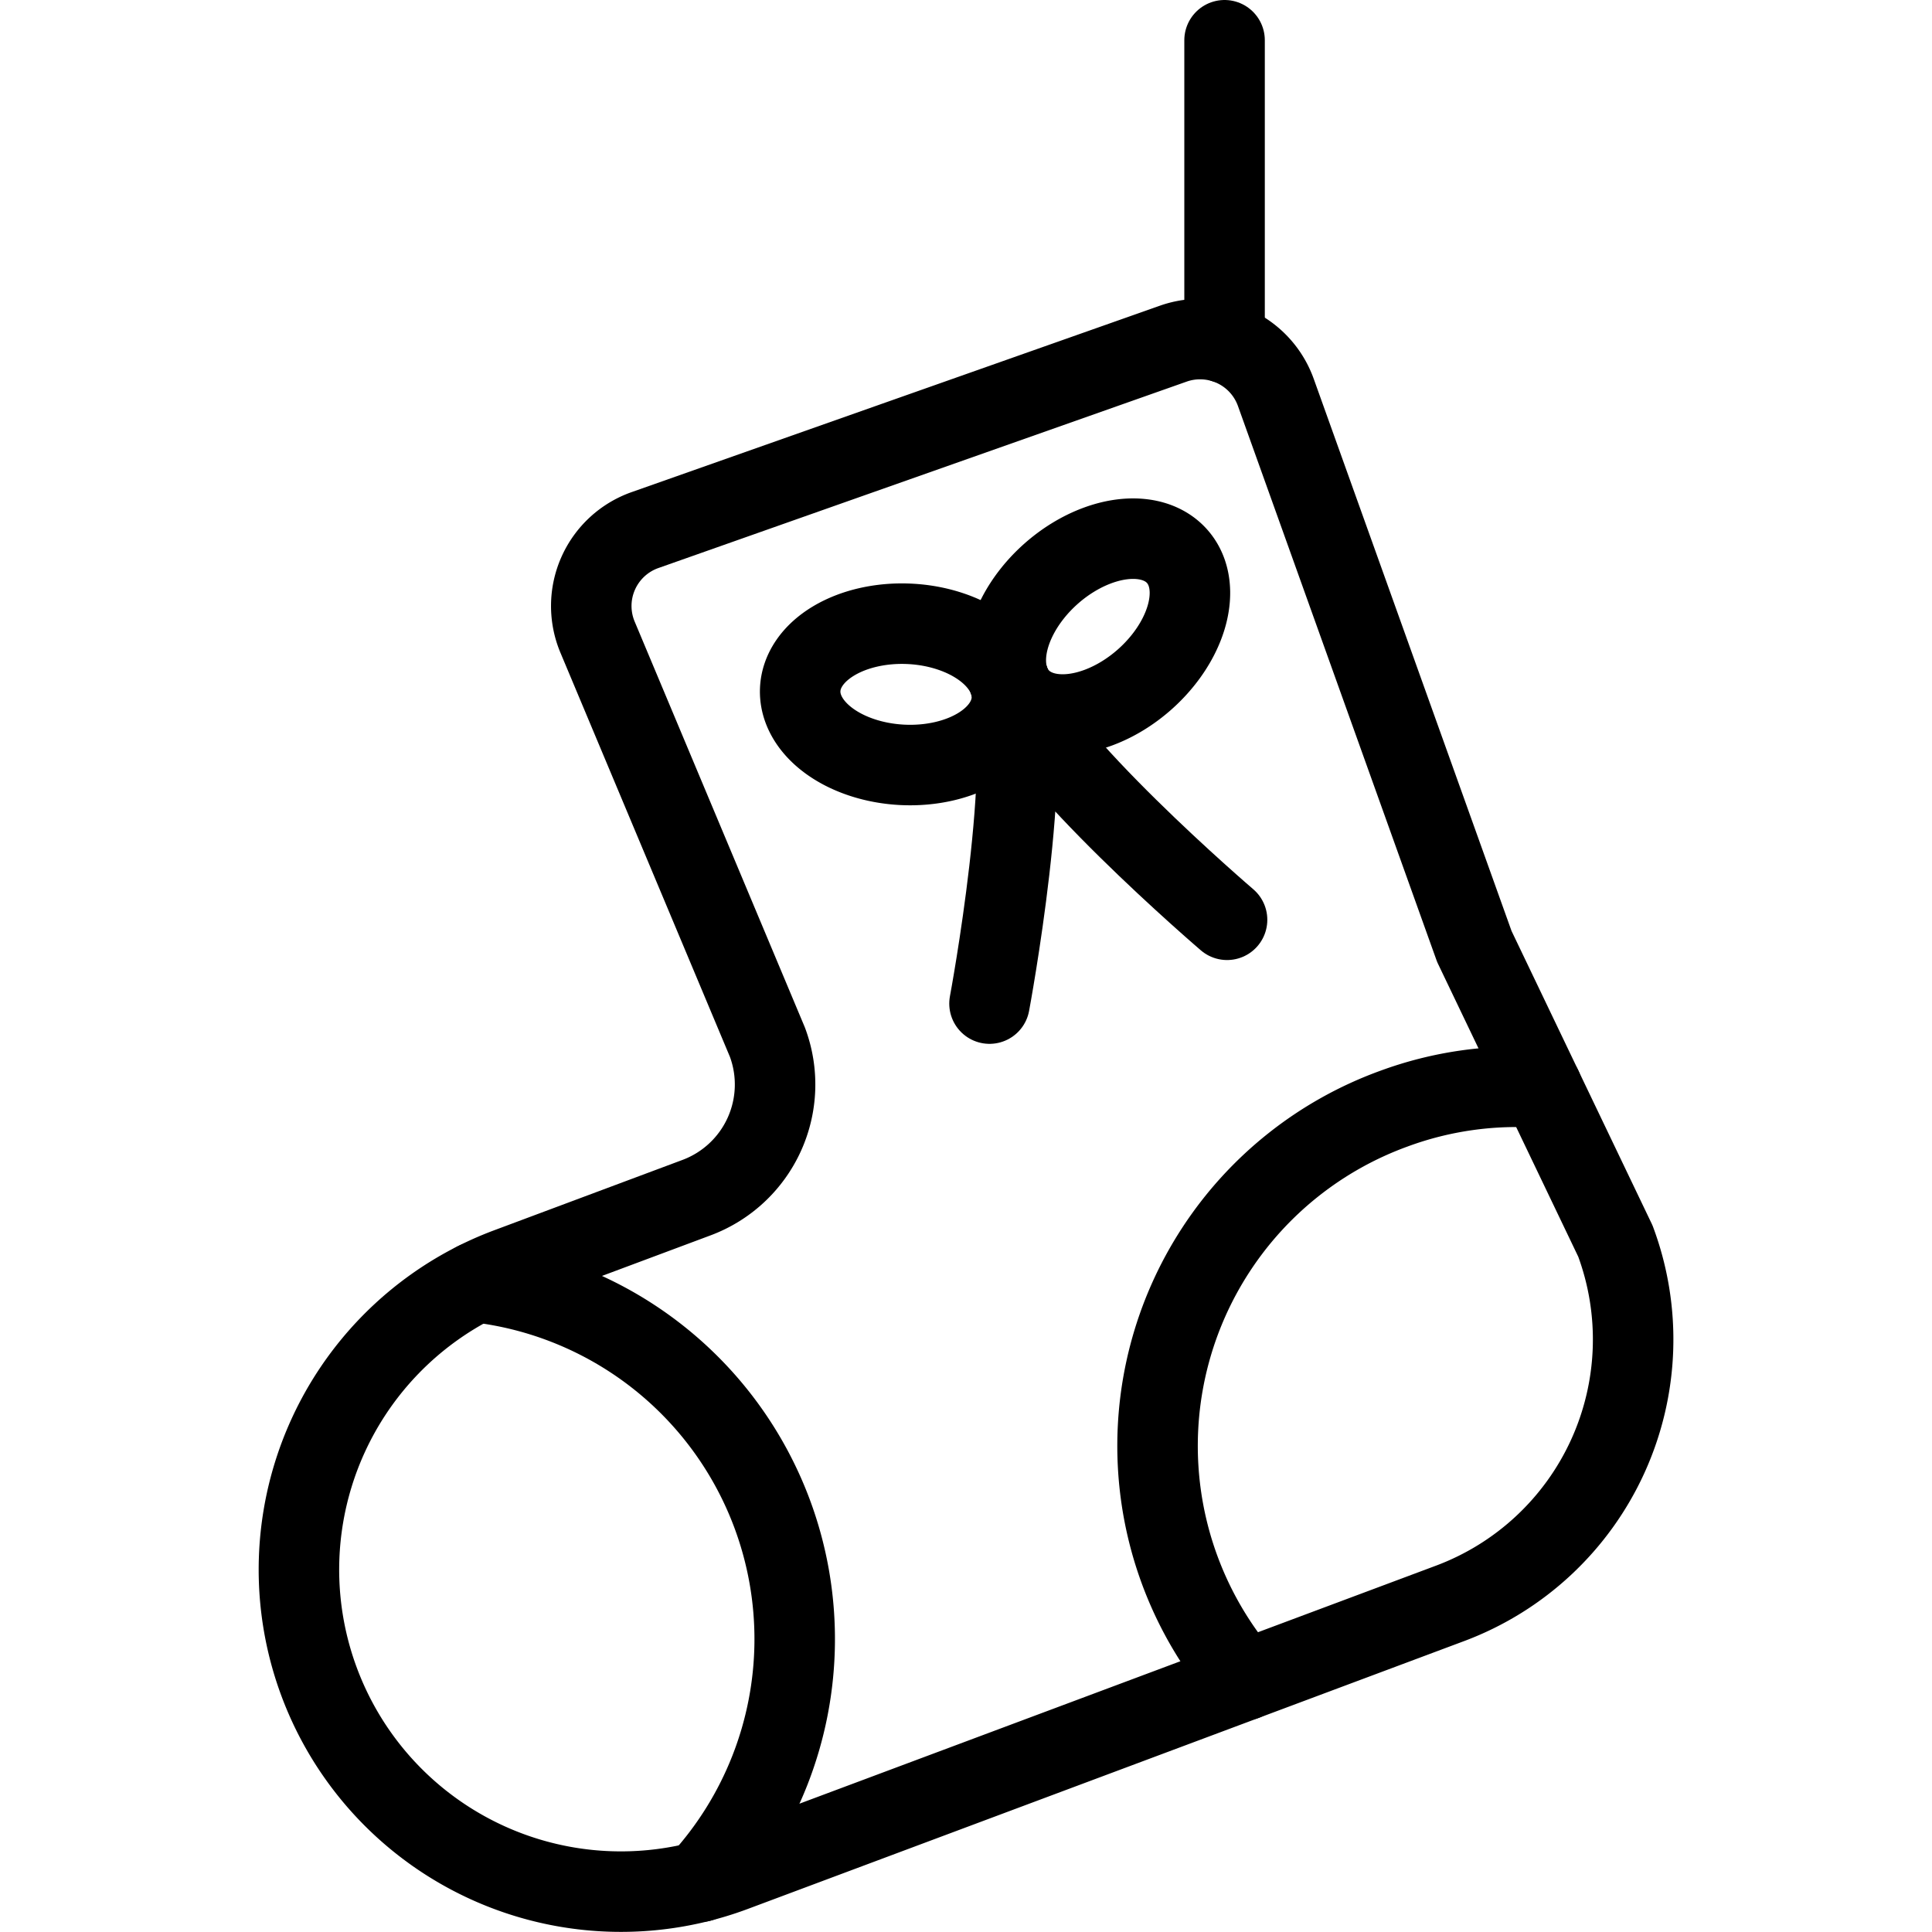
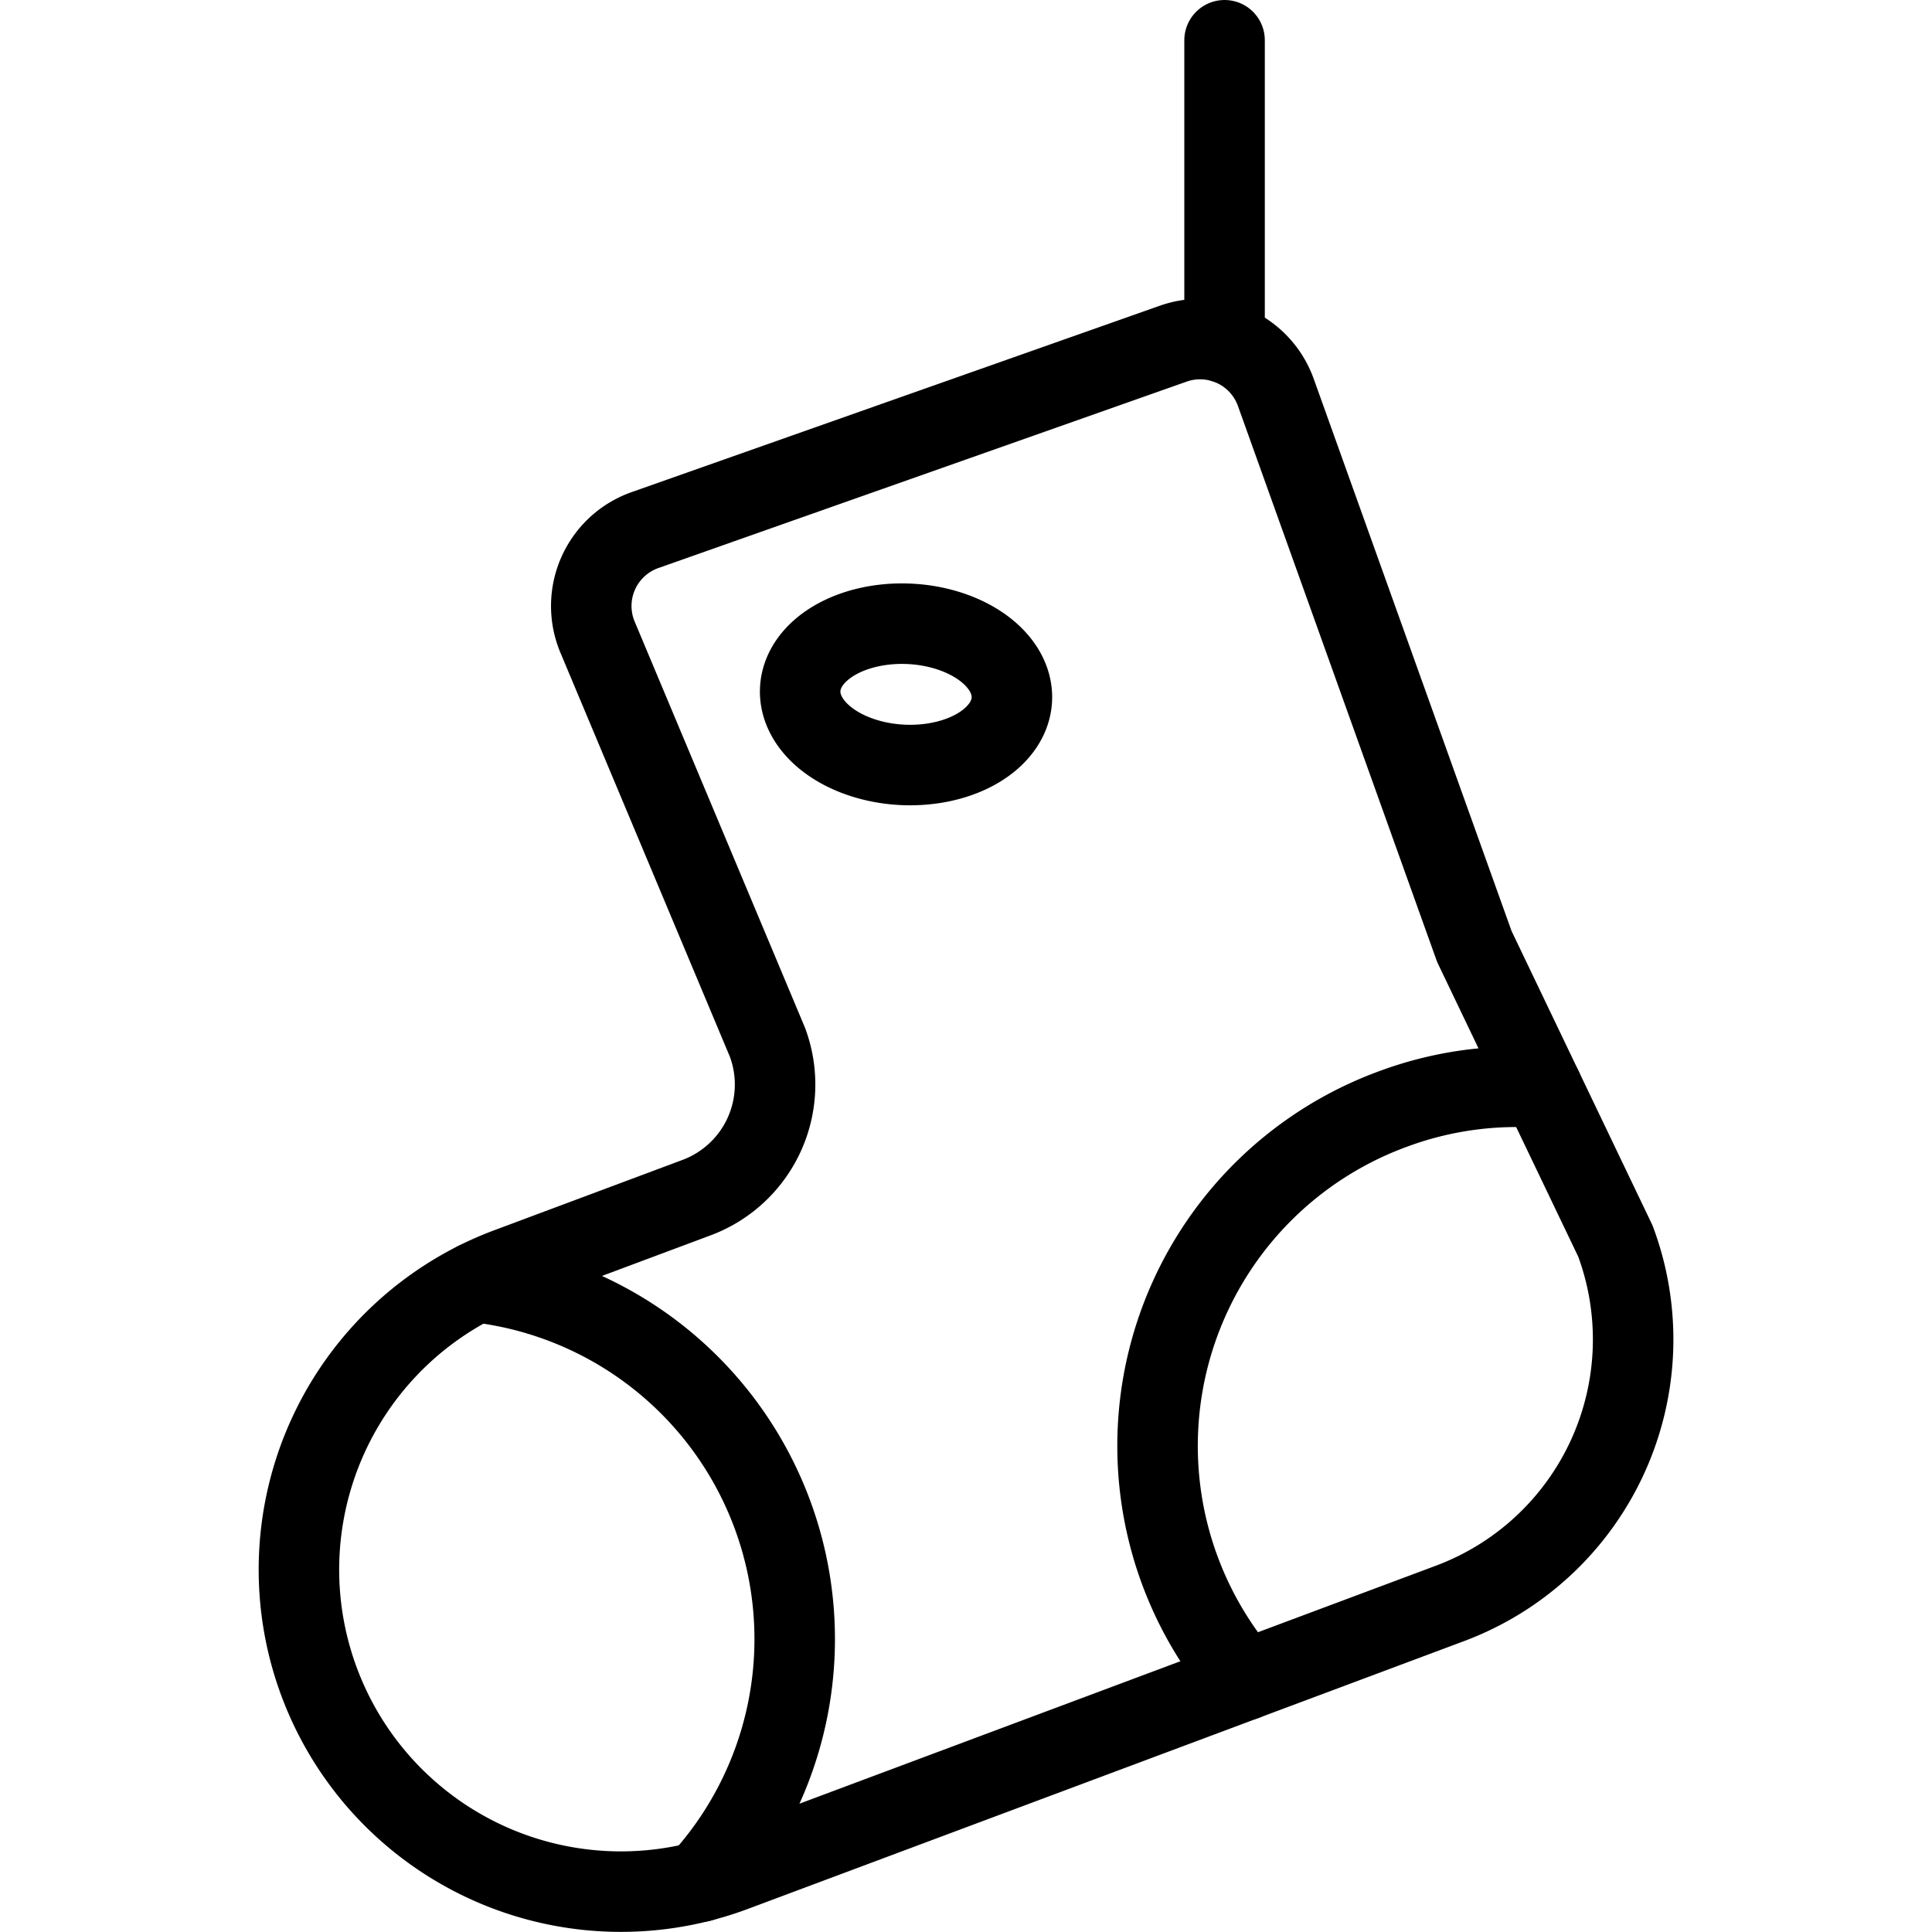
<svg xmlns="http://www.w3.org/2000/svg" viewBox="0 0 24 24">
  <g transform="matrix(1,0,0,1,0,0)">
    <path d="M8.012,6.585a1,1,0,0,0-.589,1.33l2.11,5.031h0a1.5,1.5,0,0,1-.879,1.931h0l-2.342.875A4,4,0,0,0,3.967,20.9h0a4,4,0,0,0,5.148,2.345l8.9-3.328h0a3.5,3.5,0,0,0,2.052-4.5h0l-1.752-3.659L15.849,4.875a1,1,0,0,0-1.274-.606Z" fill="none" stroke="#000000" stroke-linecap="round" stroke-linejoin="round" />
    <path d="M8.7,23.376a4.463,4.463,0,0,0-2.786-7.449" fill="none" stroke="#000000" stroke-linecap="round" stroke-linejoin="round" />
    <path d="M19.155,13.512a4.4,4.4,0,0,0-1.839.26,4.457,4.457,0,0,0-1.855,7.1" fill="none" stroke="#000000" stroke-linecap="round" stroke-linejoin="round" />
    <path d="M10.378 8.625 A0.877 1.316 0 1 0 12.132 8.625 A0.877 1.316 0 1 0 10.378 8.625 Z" fill="none" stroke="#000000" stroke-linecap="round" stroke-linejoin="round" transform="translate(2.111 19.463) rotate(-87.308)" />
-     <path d="M12.322 7.784 A1.316 0.877 0 1 0 14.954 7.784 A1.316 0.877 0 1 0 12.322 7.784 Z" fill="none" stroke="#000000" stroke-linecap="round" stroke-linejoin="round" transform="translate(-1.73 11.01) rotate(-41.572)" />
-     <path d="M15.243,11.426s-2.376-2.032-2.709-2.975c.333.943-.242,4.016-.242,4.016" fill="none" stroke="#000000" stroke-linecap="round" stroke-linejoin="round" />
    <path d="M15.212 4.259L15.212 0.5" fill="none" stroke="#000000" stroke-linecap="round" stroke-linejoin="round" />
  </g>
</svg>